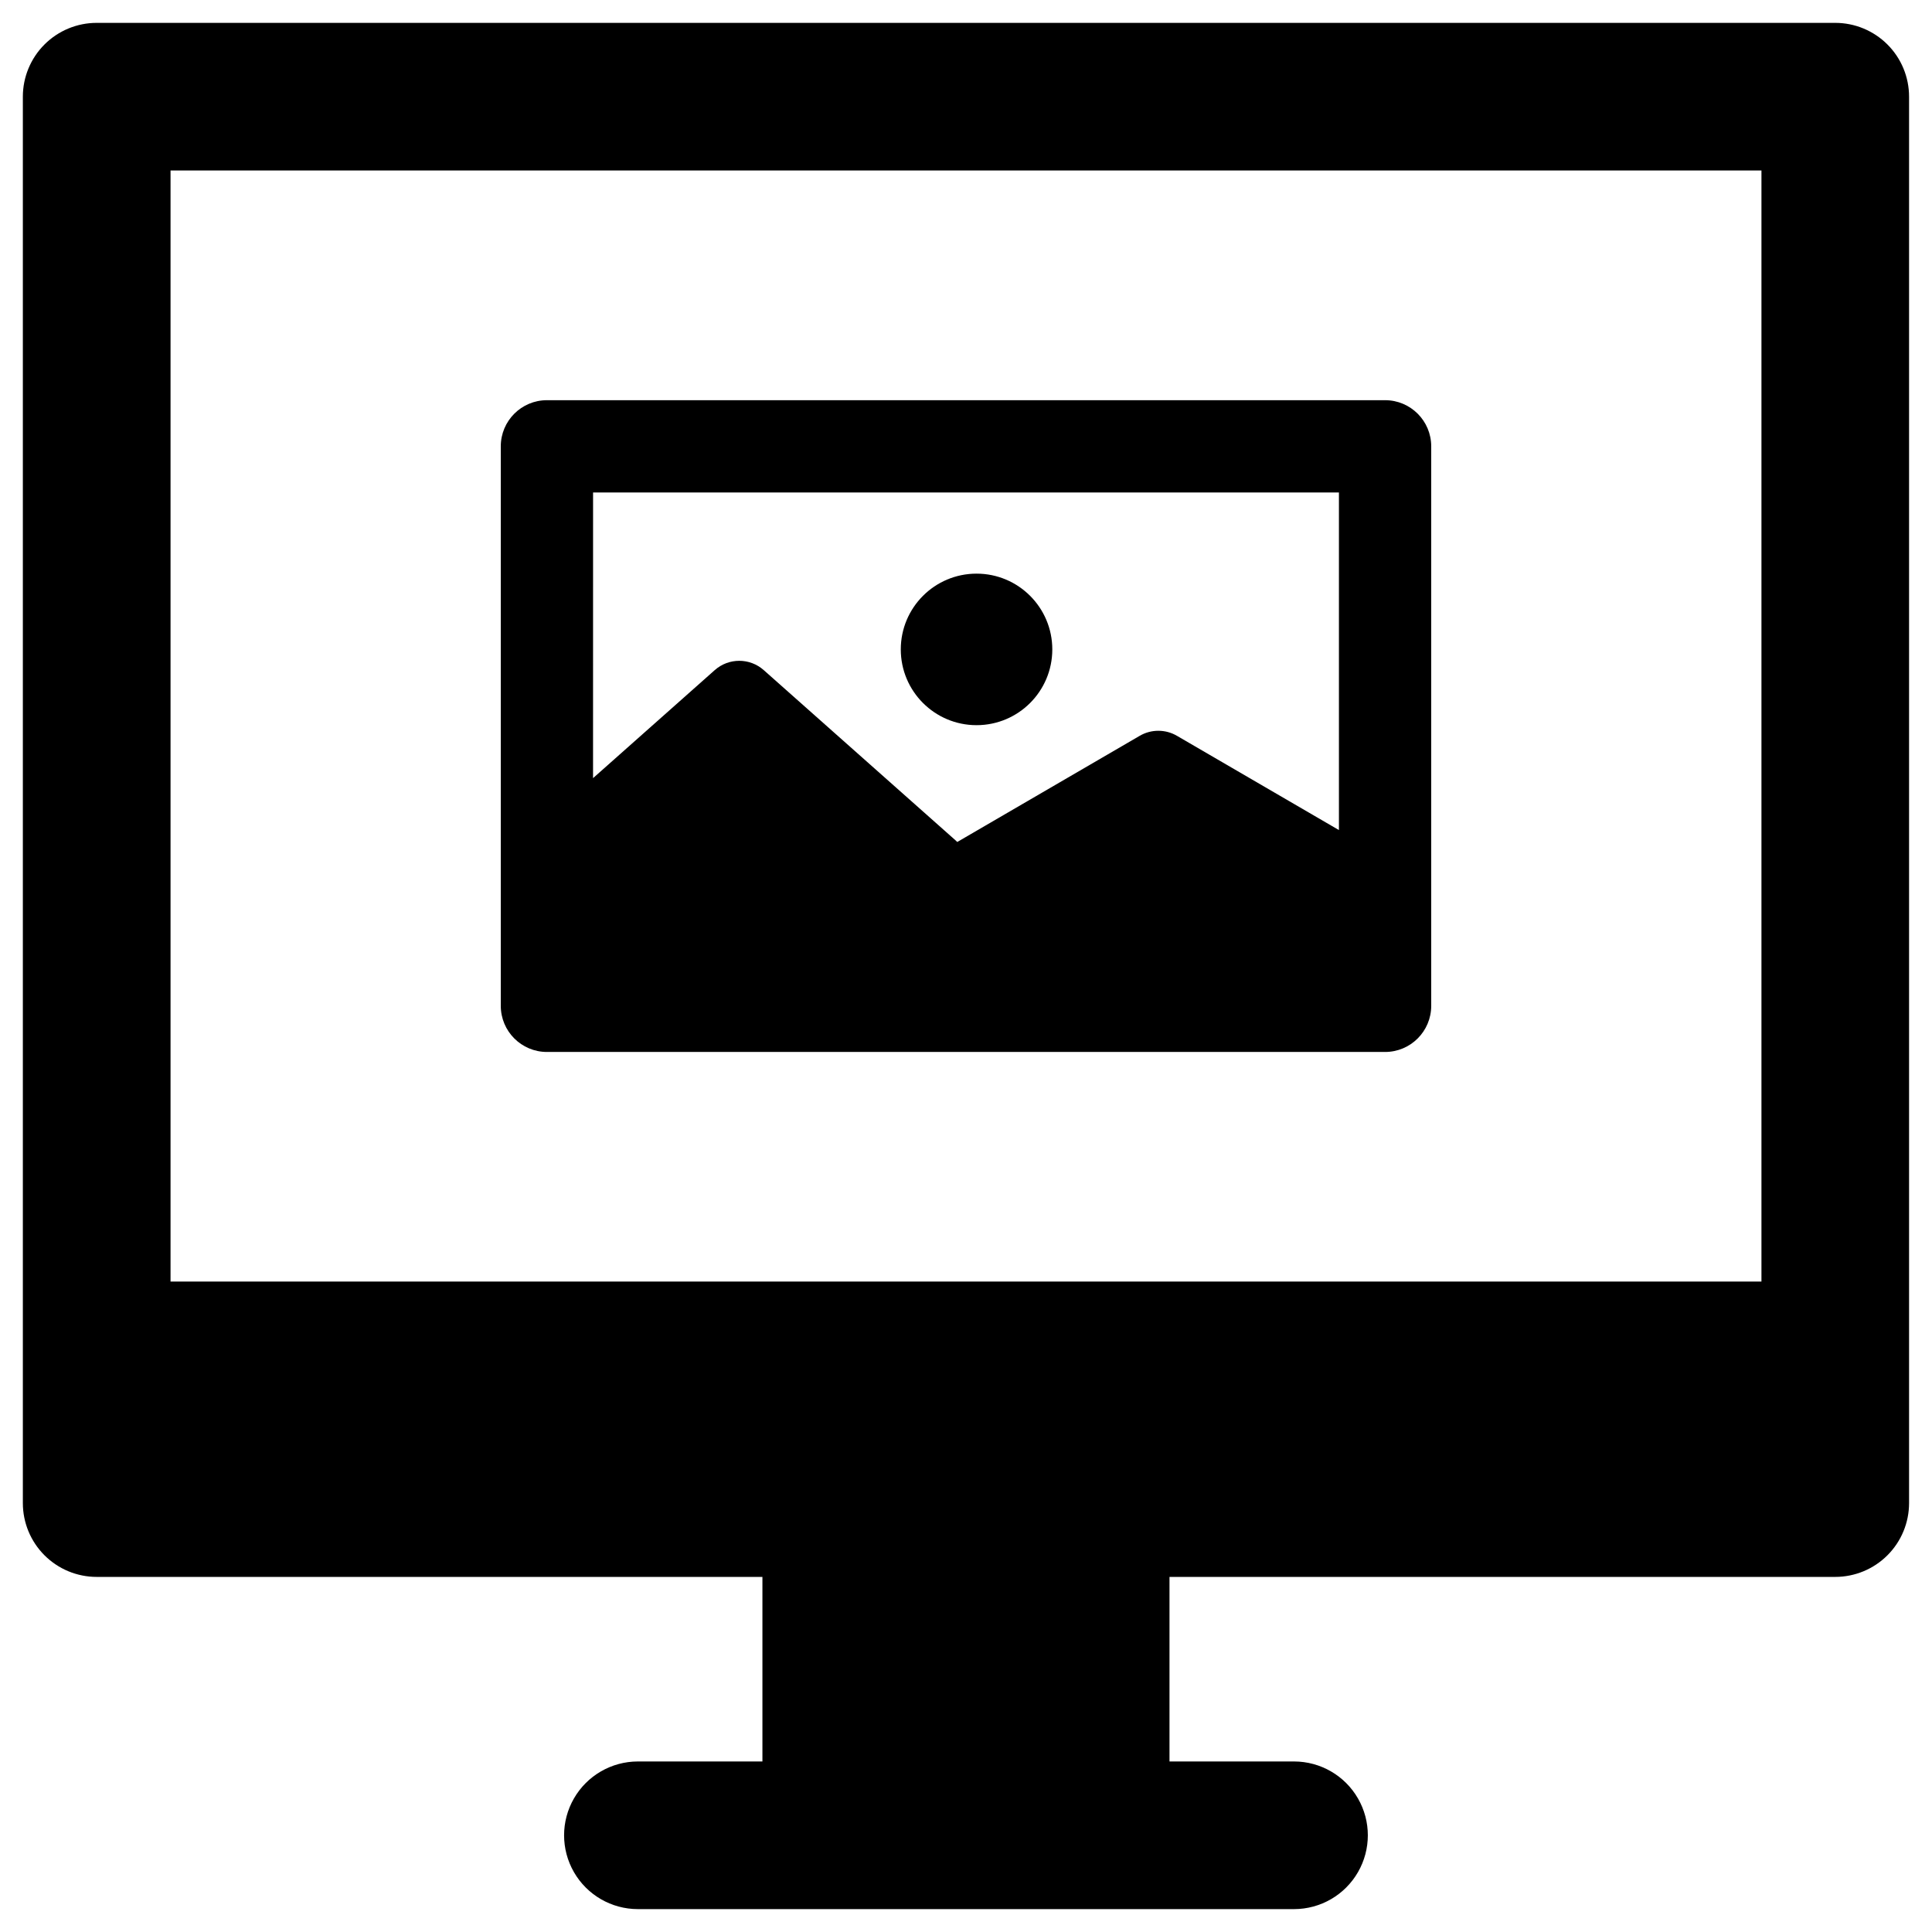
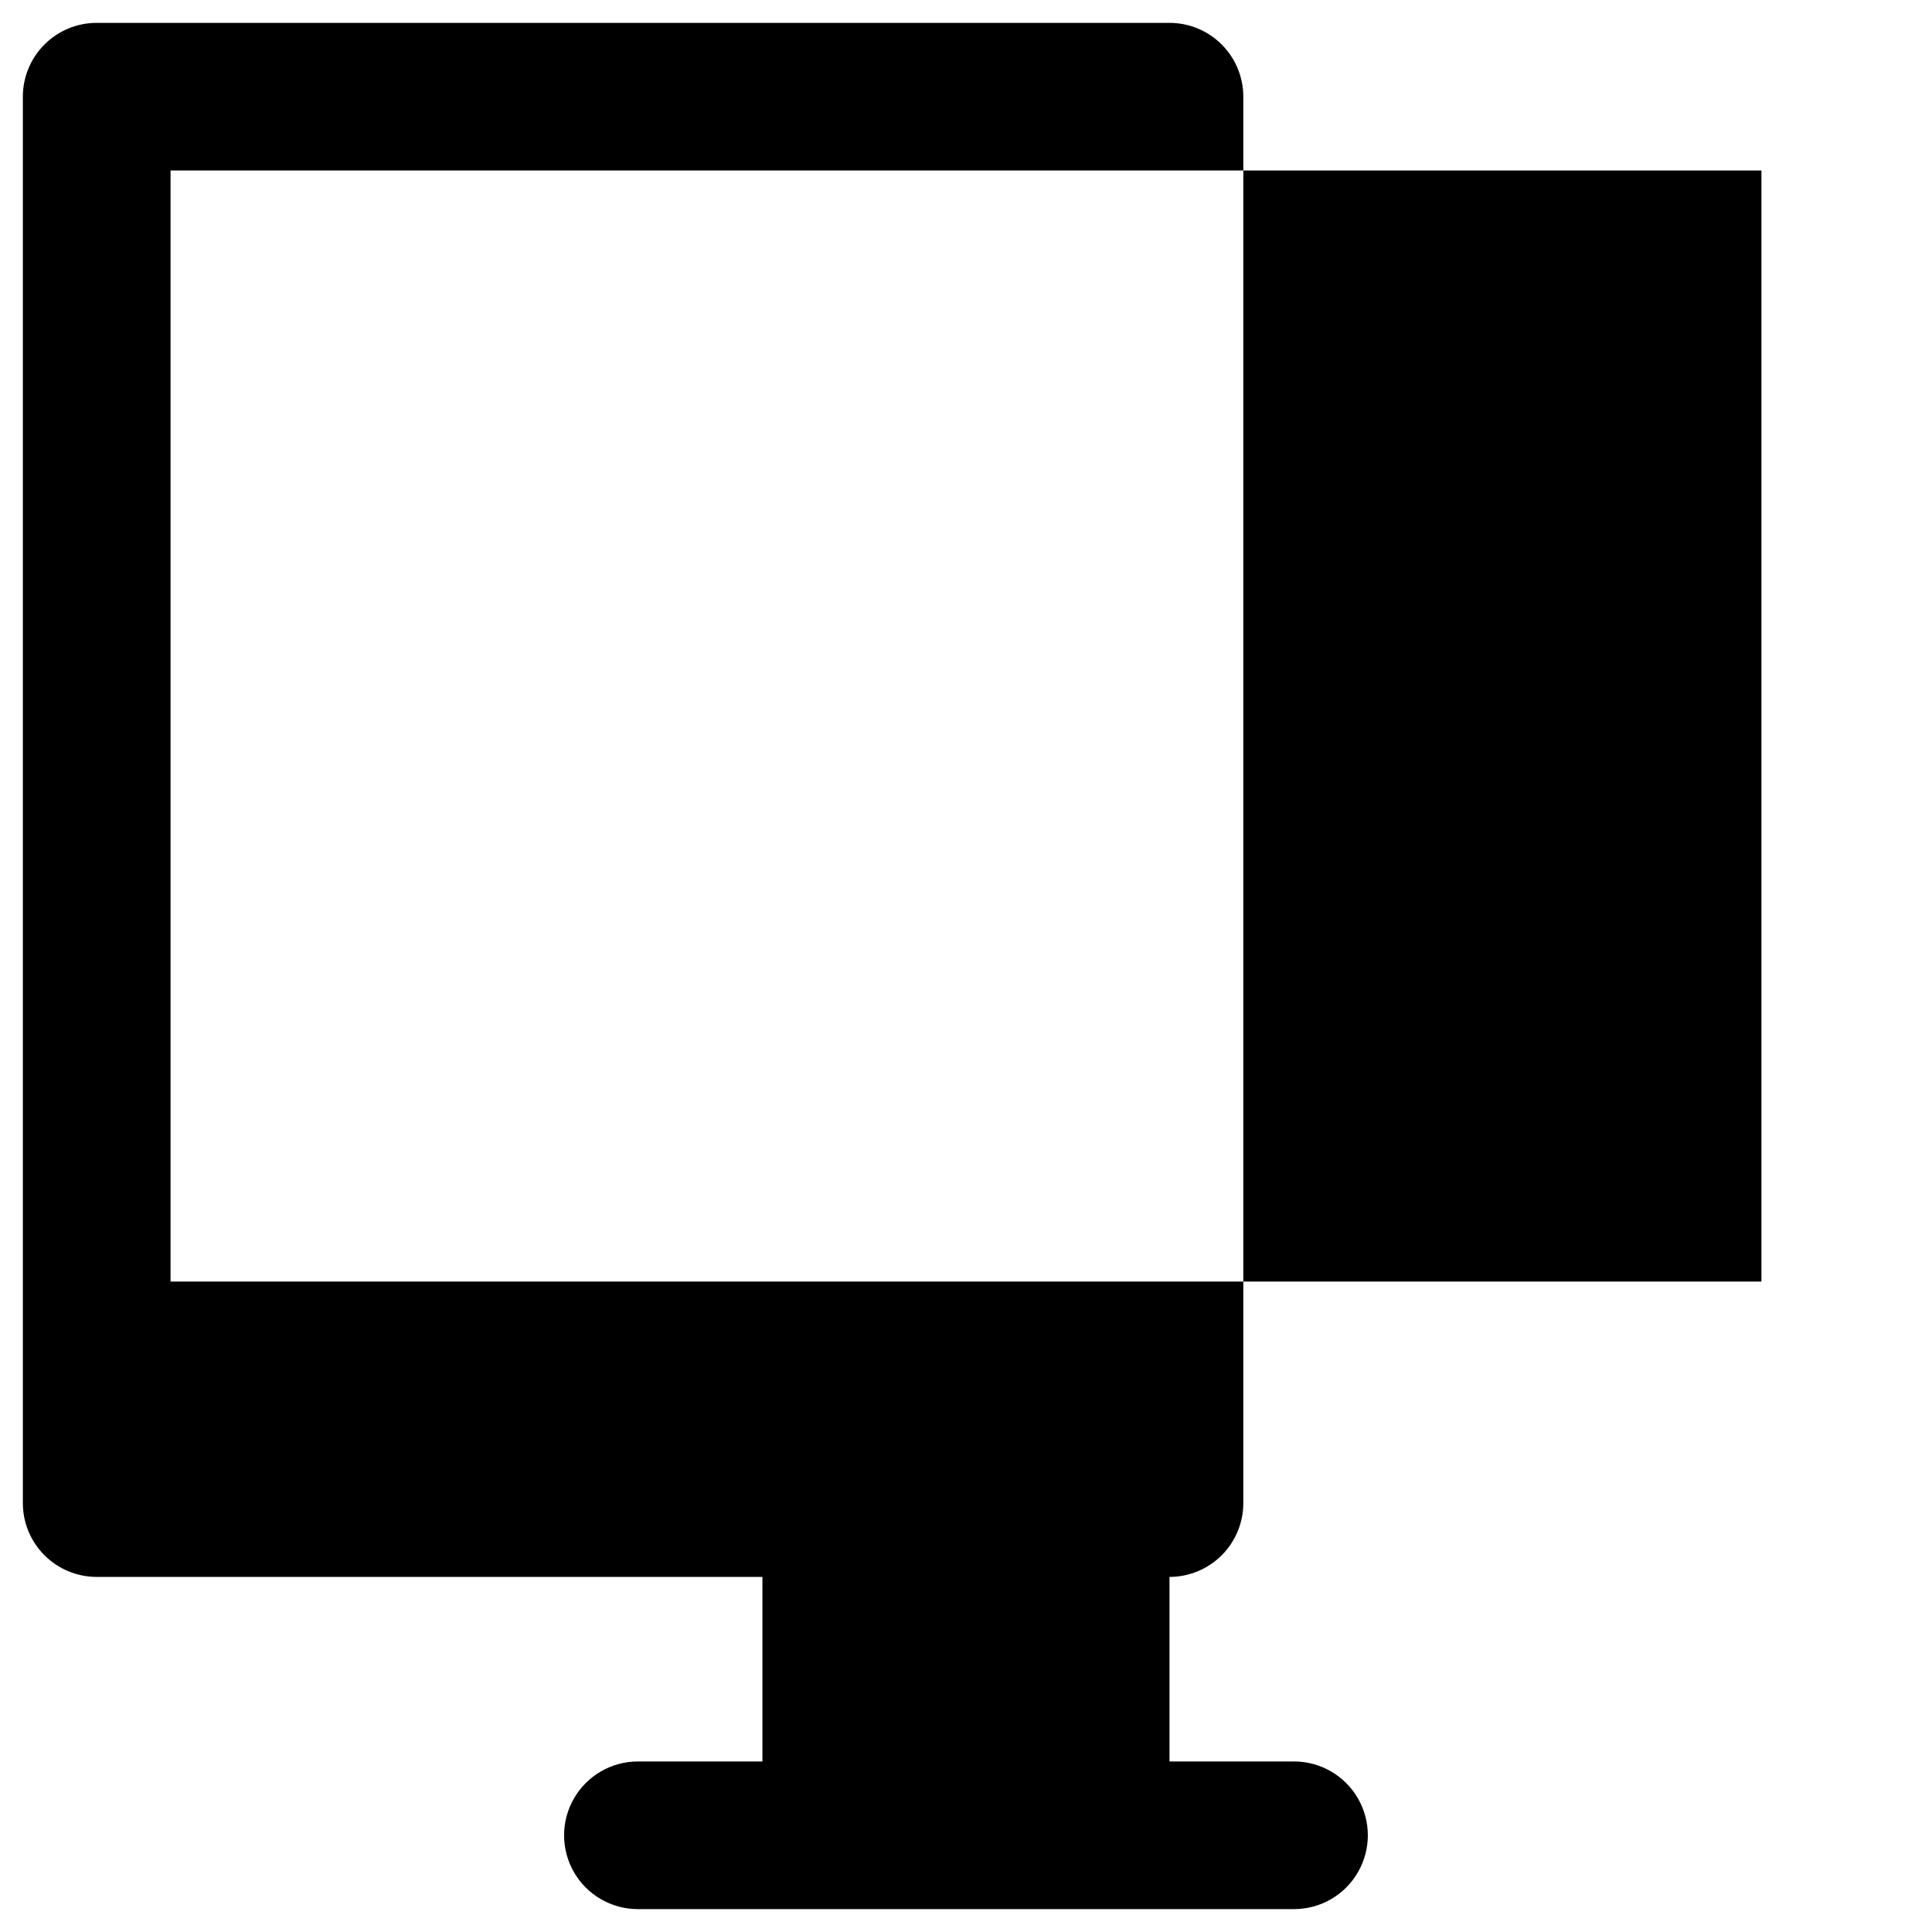
<svg xmlns="http://www.w3.org/2000/svg" fill="#000000" width="800px" height="800px" version="1.1" viewBox="144 144 512 512">
  <g>
-     <path d="m630.37 150.06h-460.75c-5.188 0-10.164 2.062-13.832 5.731s-5.731 8.645-5.731 13.832v372.71c0 5.188 2.062 10.164 5.731 13.832 3.668 3.668 8.645 5.731 13.832 5.731h176.43v48.91h-33.023c-6.984 0.012-13.434 3.742-16.922 9.793-3.488 6.047-3.488 13.5 0 19.547 3.488 6.051 9.938 9.781 16.922 9.789h173.93-0.004c6.984-0.008 13.434-3.738 16.922-9.789 3.488-6.047 3.488-13.5 0-19.547-3.488-6.051-9.938-9.781-16.922-9.793h-33.023v-48.91h176.43c5.188 0 10.164-2.062 13.832-5.731 3.672-3.668 5.731-8.645 5.731-13.832v-372.71c0-5.188-2.059-10.164-5.731-13.832-3.668-3.668-8.645-5.731-13.832-5.731zm-19.566 333.57h-421.61v-294.45h421.61z" />
-     <path d="m288.94 422.78h222.12c6.754 0 12.227-5.477 12.227-12.227v-148.27c0-6.75-5.473-12.227-12.227-12.227h-222.12c-6.754 0-12.227 5.477-12.227 12.227v148.27c0 6.75 5.473 12.227 12.227 12.227zm12.23-148.27h197.66v89.469l-42.941-24.988c-3.043-1.77-6.801-1.77-9.84 0l-48.367 28.145c-0.105-0.102-0.199-0.211-0.309-0.305l-50.973-45.242c-3.703-3.289-9.281-3.289-12.988 0l-32.25 28.625z" />
-     <path d="m422.87 316.1c0 11.09-8.988 20.078-20.074 20.078-11.09 0-20.078-8.988-20.078-20.078 0-11.086 8.988-20.078 20.078-20.078 11.086 0 20.074 8.992 20.074 20.078" />
+     <path d="m630.37 150.06h-460.75c-5.188 0-10.164 2.062-13.832 5.731s-5.731 8.645-5.731 13.832v372.71c0 5.188 2.062 10.164 5.731 13.832 3.668 3.668 8.645 5.731 13.832 5.731h176.43v48.91h-33.023c-6.984 0.012-13.434 3.742-16.922 9.793-3.488 6.047-3.488 13.5 0 19.547 3.488 6.051 9.938 9.781 16.922 9.789h173.93-0.004c6.984-0.008 13.434-3.738 16.922-9.789 3.488-6.047 3.488-13.5 0-19.547-3.488-6.051-9.938-9.781-16.922-9.793h-33.023v-48.91c5.188 0 10.164-2.062 13.832-5.731 3.672-3.668 5.731-8.645 5.731-13.832v-372.71c0-5.188-2.059-10.164-5.731-13.832-3.668-3.668-8.645-5.731-13.832-5.731zm-19.566 333.57h-421.61v-294.45h421.61z" />
  </g>
</svg>